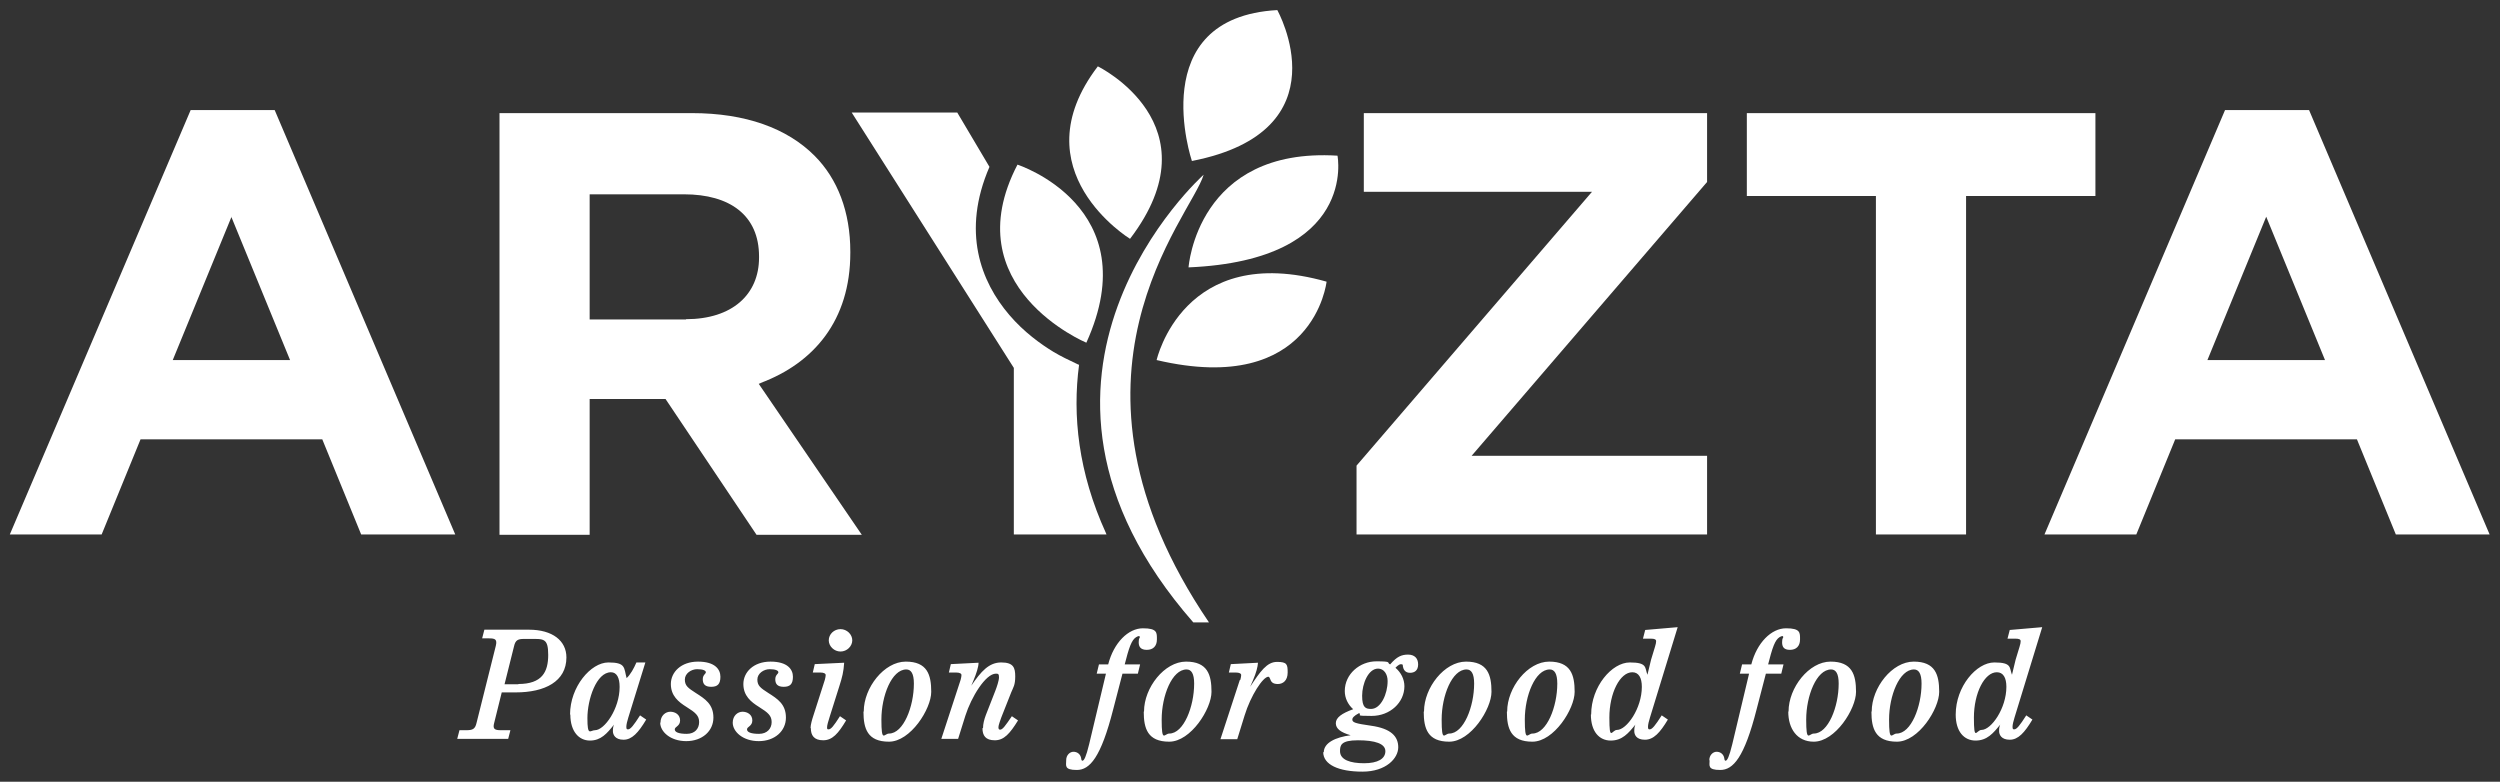
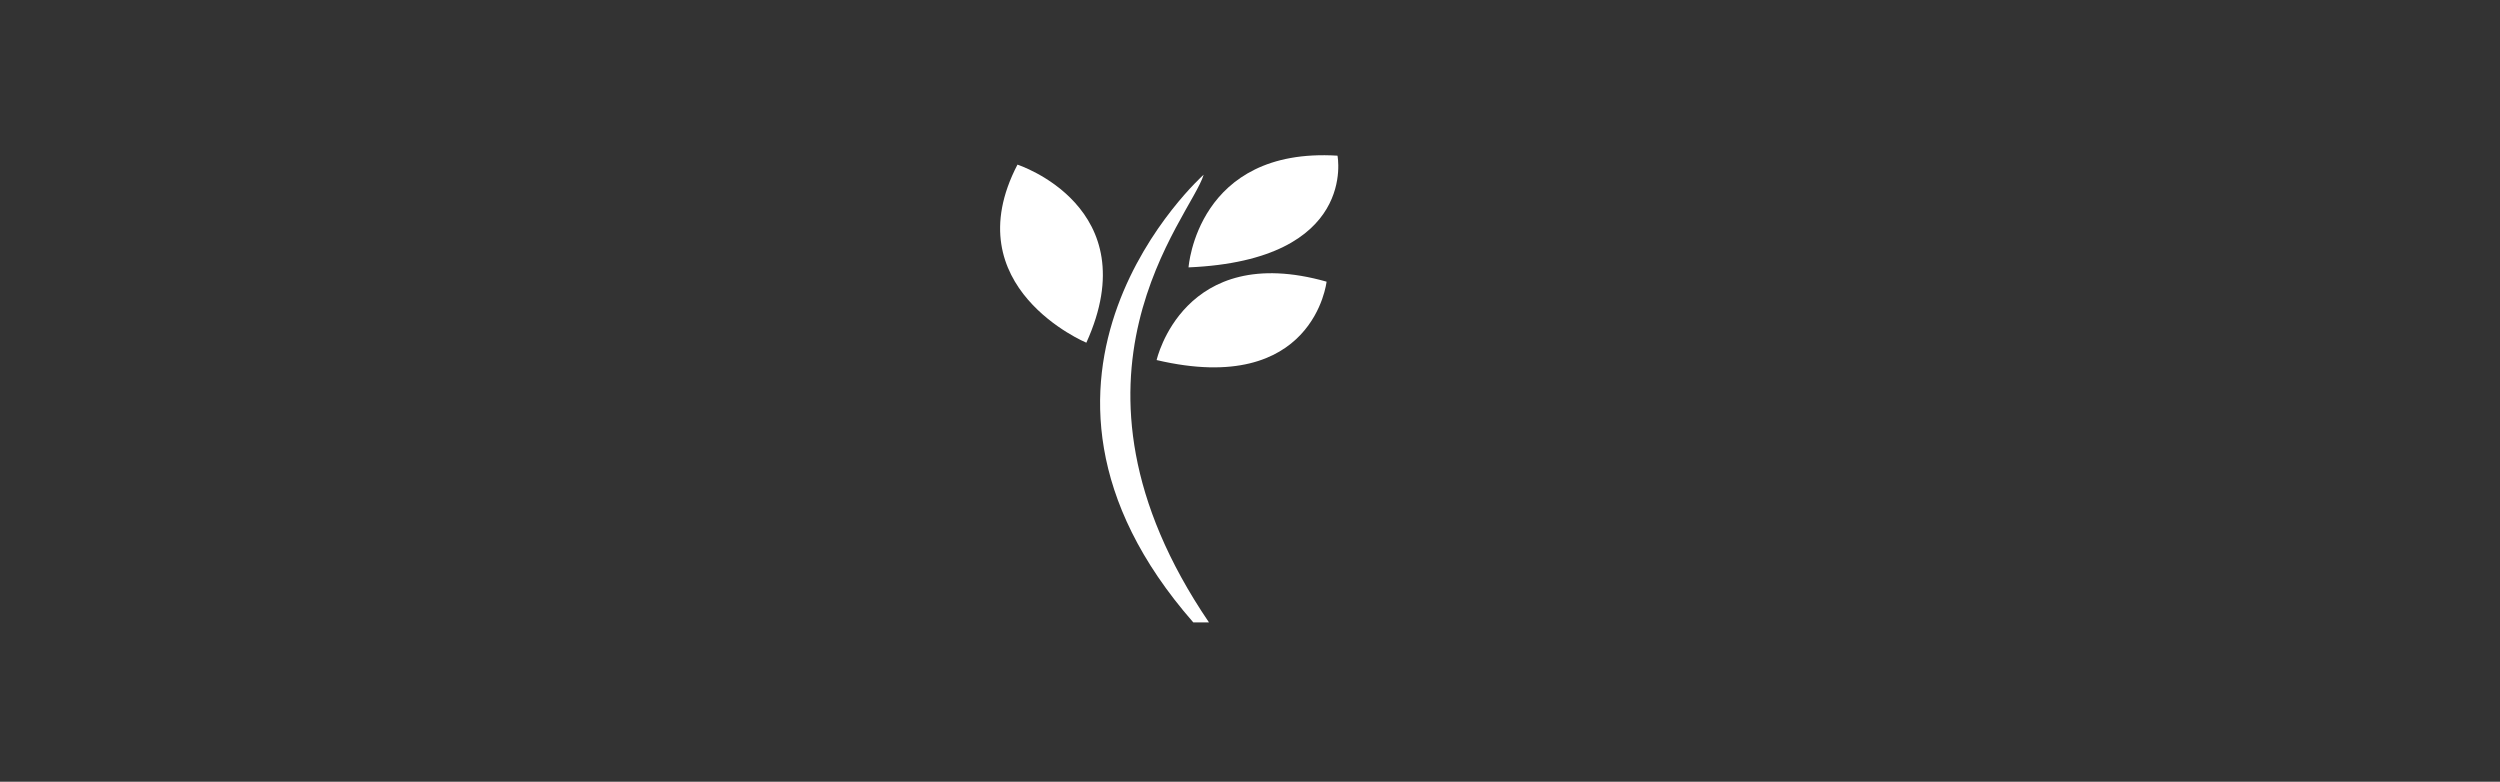
<svg xmlns="http://www.w3.org/2000/svg" id="svg3780" version="1.1" viewBox="0 0 892.9 279.2">
  <rect x="0" y="0" width="892.9" height="279.2" fill="#333333" stroke="none" />
  <defs>
    <style>
      .cls-1 {
        fill-rule: evenodd;
      }

      .cls-1, .cls-2 {
        fill: #fff;
        stroke-width: 0px;
      }
    </style>
  </defs>
  <g id="layer1">
    <g id="g3554">
      <path id="path3556" class="cls-2" d="M431.8,222.3c-59.7-87.9-6.3-144.9-1.9-159.9,0,0-80.7,71.9-3.7,159.9h5.6Z" />
    </g>
    <g id="g3558">
      <path id="path3560" class="cls-2" d="M363.4,58.8c-22.8,43.8,24.6,63.6,24.6,63.6,22-48.5-24.6-63.6-24.6-63.6" />
    </g>
    <g id="g3562">
      <path id="path3564" class="cls-2" d="M477.7,55.6c-50.2-3.1-53.2,39.9-53.2,39.9,60.6-2.6,53.2-39.9,53.2-39.9" />
    </g>
    <g id="g3566">
-       <path id="path3568" class="cls-2" d="M403.6,85.3c31.1-40.8-11.5-61.6-11.5-61.6-28.4,37.2,11.5,61.6,11.5,61.6" />
-     </g>
+       </g>
    <g id="g3570">
      <path id="path3572" class="cls-2" d="M413.1,128.6c56.2,13.2,60.7-28,60.7-28-51.2-14.5-60.7,28-60.7,28" />
    </g>
    <g id="g3574">
-       <path id="path3576" class="cls-2" d="M456.2,3.6s24.2,43.2-30.5,53.9c0,0-17.3-51.2,30.5-53.9" />
-     </g>
+       </g>
    <g id="g3578">
-       <path id="path3580" class="cls-1" d="M82.6,77.4l21,51.2h-41.9l21-51.2ZM98.1,39.3l64.5,151.6h-33.6l-13.9-34H50.2l-13.9,34H3.5L68.1,39.3s30,0,30,0ZM809.4,77.4l21,51.2h-42l21-51.2ZM889.4,190.9h-33.7l-13.9-34h-64.9l-13.9,34h-32.8l64.5-151.6h30l64.5,151.6h0ZM271.7,136.8l-.7.3,36.8,53.9h-37.6l-32.5-48.5h-27.1v48.5h-32.2V40.4h68.7c19.2,0,34,5.4,43.8,15.2,8.3,8.3,12.8,20.1,12.8,34.3v.4c0,24.2-13.1,39.4-32.1,46.5M245,114.1h-34.4v-44.7h33.7c16.4,0,26.8,7.5,26.8,22.2v.4c0,13.2-9.6,22-26.1,22M487.1,40.4h122.6v24.6l-84.1,97.8h84.1v28.1h-125.2v-24.6l84.1-97.8h-81.5s0-28.1,0-28.1ZM748.3,70h-46.1v120.9h-32.2v-120.9h-46.1v-29.6h124.5v29.6ZM376.5,125.8c2.1,1.3,5.4,2.9,8.4,4.3l.5.2c-2.4,18-.3,38.4,9.6,60.1l.2.5h-33.1v-59.5l-57.9-91.2h37.7l11.5,19.4c-10,23.1-3.1,41,7.1,52.9,5.2,6.1,11.2,10.4,15.8,13.2" />
-     </g>
+       </g>
    <g id="g3582">
-       <path id="path3584" class="cls-1" d="M638.8,254.1c0-8.5,7.3-17.8,15-17.8s9.1,4.7,9.1,10.8-7.4,17.8-15.1,17.8c-6,0-9.1-4.7-9.1-10.7M656.7,244.1c0-3.5-1-5-2.7-5-5.2,0-8.9,9.4-8.9,17.9s1,5,2.7,5c5.2,0,8.9-9.7,8.9-17.8M508.6,254.1c0-8.5,7.3-17.8,15-17.8s9.1,4.7,9.1,10.8-7.4,17.8-15.1,17.8-9.1-4.7-9.1-10.7M526.5,244.1c0-3.5-1-5-2.7-5-5.2,0-8.9,9.4-8.9,17.9s1,5,2.7,5c5.2,0,8.9-9.7,8.9-17.8M698.5,255.2c0-10,7.4-18.6,13.8-18.6s5.3,1.9,6.3,4.4l1.3-5.4,1.4-4.6c.3-.9.4-1.6.4-2,0-.6-.5-.9-1.9-.9h-2.8l.8-3.1,11.6-1-9.9,32.3c-.4,1.3-.7,2.5-.7,3.3s.2.9.6.9c.9,0,2-1.4,4.3-5l2.2,1.5c-2.8,4.7-5.1,7.2-8.1,7.2s-3.8-1.8-3.8-3.1.2-1.8.4-2.3c-2.5,3.1-4.7,5.7-8.8,5.7s-7.1-3.2-7.1-9.3M716.6,245.3c0-3.2-1.1-5.2-3.4-5.2-4.4,0-8.2,7.4-8.2,16.2s.9,4.4,2.7,4.4c3.5,0,8.9-7.7,8.9-15.4M668.5,254.1c0-8.5,7.3-17.8,15-17.8s9.1,4.7,9.1,10.8-7.4,17.8-15.1,17.8-9.1-4.7-9.1-10.7M686.3,244.1c0-3.5-1-5-2.7-5-5.2,0-8.9,9.4-8.9,17.9s1,5,2.7,5c5.2,0,8.9-9.7,8.9-17.8M610.5,271.5c0-1.8,1.3-3,2.6-3s2.4.8,2.7,2.1c.1.5.1,1.1.5,1.1.6,0,1.3-1.4,2.4-5.9l6-25.2h-3.3l.8-3.3h3.3c2-7.8,7.2-12.9,12.4-12.9s5,1.6,5,4-1.4,3.7-3.6,3.7-2.8-1.1-2.8-2.7.4-1.5.4-1.8-.1-.6-.8-.3c-1.6.7-2.6,2.2-4.2,8.5l-.4,1.5h5.5l-.8,3.3h-5.5l-3.3,12.7c-4.4,17.3-8.4,21.7-13,21.7s-3.8-1.6-3.8-3.4M443,242.8c.2-.7.3-1.4.3-1.7,0-.5-.6-.9-1.9-.9h-2.5l.7-3,9.7-.5c-.1,1.5-.6,3.5-1.8,6.3l-1,2.3c3.6-5.5,6-8.9,9.6-8.9s3.8.9,3.8,3.8-1.7,4.1-3.5,4.1-2.4-.7-2.8-1.9c-.1-.3-.3-.7-.6-.7-1.9,0-6.3,6.7-8.5,13.9l-2.6,8.4h-6s6.9-21.1,6.9-21.1ZM568.3,255.2c0-10,7.4-18.6,13.8-18.6s5.3,1.9,6.3,4.4l1.3-5.4,1.4-4.6c.3-.9.4-1.6.4-2,0-.6-.5-.9-1.9-.9h-2.8l.8-3.1,11.6-1-9.9,32.3c-.4,1.3-.7,2.5-.7,3.3s.2.9.6.9c.9,0,2-1.4,4.3-5l2.2,1.5c-2.8,4.7-5.1,7.2-8.2,7.2s-3.8-1.8-3.8-3.1.2-1.8.4-2.3c-2.5,3.1-4.7,5.7-8.8,5.7s-7.1-3.2-7.1-9.3M586.4,245.3c0-3.2-1.1-5.2-3.4-5.2-4.4,0-8.2,7.4-8.2,16.2s.9,4.4,2.7,4.4c3.5,0,8.9-7.7,8.9-15.4M538.3,254.1c0-8.5,7.3-17.8,15-17.8s9.1,4.7,9.1,10.8-7.4,17.8-15.1,17.8-9.1-4.7-9.1-10.7M556.2,244.1c0-3.5-1-5-2.7-5-5.2,0-8.9,9.4-8.9,17.9s1,5,2.7,5c5.2,0,8.9-9.7,8.9-17.8M380.8,271.5c0-1.8,1.3-3,2.6-3s2.4.8,2.7,2.1c.1.5.1,1.1.5,1.1.6,0,1.3-1.4,2.4-5.9l6-25.2h-3.3l.8-3.3h3.3c2-7.8,7.2-12.9,12.4-12.9s5,1.6,5,4-1.4,3.7-3.6,3.7-2.9-1.1-2.9-2.7.4-1.5.4-1.8-.1-.6-.8-.3c-1.6.7-2.6,2.2-4.2,8.5l-.4,1.5h5.5l-.8,3.3h-5.5l-3.3,12.7c-4.4,17.3-8.4,21.7-13,21.7s-3.8-1.6-3.8-3.4M351.1,260c0-1.4.4-3,1-4.6l3.4-8.7c.5-1.3,1.3-3.6,1.3-4.8s-.3-1.3-1.1-1.3c-3.7,0-8.8,8.4-10.9,15l-2.6,8.3h-6l6.9-21.1c.2-.7.3-1.4.3-1.7,0-.5-.6-.9-1.9-.9h-2.6l.7-3,9.9-.5c0,1.5-.8,3.9-1.8,6.3l-.8,1.9c3.5-5.1,6.3-8.3,10.7-8.3s5,1.9,5,5-.7,3.9-1.4,5.6l-3.6,9.1c-.3.9-1,2.7-1,3.4s.2.9.6.9c.9,0,1.8-1.3,4.2-4.8l2.2,1.5c-2.9,4.7-5,7.1-8.3,7.1s-4.4-1.7-4.4-4.3M472.8,268.7c0-3.4,4.2-5.4,9.6-6.1-3.5-1-5.3-2.3-5.3-4.3s2.1-3.5,6.2-5c-1.9-1.7-3-4-3-6.5,0-6.1,5.4-10.6,11.3-10.6s3.5.5,4.9,1.1c2.4-2.8,4.1-3.5,6.4-3.5s3.6,1.3,3.6,3.5-1.3,3-2.9,3-2.5-1-2.6-2.9c-.9-.5-1.7.2-2.6,1.1,2,1.7,3.2,4.1,3.2,6.6,0,5.8-5.1,10.6-11.7,10.6s-3.2-.3-4.5-1c-1.9,1-2.4,1.7-2.4,2.3,0,1,1,1.4,6.7,2.2,7.1,1,9.7,3.8,9.7,7.7s-4.3,8.7-12.8,8.7-14-2.5-14-7M494.8,268.3c0-2.7-3.7-3.9-9.8-3.9s-6.4,1.8-6.4,3.9c0,3.1,3.7,4.3,8.6,4.3s7.6-1.6,7.6-4.3M495.6,243.2c0-2.4-1.3-4.4-3.4-4.4-3.5,0-5.7,5.4-5.7,9.7s1.3,4.7,3.2,4.7c3.5,0,5.9-5.4,5.9-9.9M408.6,254.1c0-8.5,7.3-17.8,15-17.8s9.1,4.7,9.1,10.8-7.4,17.8-15.1,17.8-9.1-4.7-9.1-10.7M426.5,244.1c0-3.5-1-5-2.7-5-5.2,0-8.9,9.4-8.9,17.9s1,5,2.7,5c5.2,0,8.9-9.7,8.9-17.8M261.7,258.1c0-2.5,1.8-3.9,3.5-3.9s3.5,1,3.5,3.1-1.9,2.2-1.9,3.2,1.4,1.6,4.3,1.6,4.5-1.9,4.5-4.2-1.3-3.4-4.5-5.4c-2.9-1.8-5.6-4-5.6-8.2s3.6-8,9.7-8,8,2.8,8,5.4-1,3.6-3.3,3.6-3-1.1-3-2.7,1.1-1.9,1.1-2.5-1-1.1-3.1-1.1-4.4,1.5-4.4,3.7,1.1,3,3.9,4.8c3.3,2.1,6.3,4,6.3,8.8s-4,8.4-9.7,8.4-9.3-3.4-9.3-6.6M235.9,258.1c0-2.5,1.8-3.9,3.5-3.9s3.5,1,3.5,3.1-1.9,2.2-1.9,3.2,1.4,1.6,4.3,1.6,4.4-1.9,4.4-4.2-1.3-3.4-4.5-5.4c-2.9-1.8-5.6-4-5.6-8.2s3.6-8,9.7-8,8,2.8,8,5.4-1,3.6-3.3,3.6-3-1.1-3-2.7,1.1-1.9,1.1-2.5-1-1.1-3.1-1.1-4.4,1.5-4.4,3.7,1.1,3,3.9,4.8c3.3,2.1,6.3,4,6.3,8.8s-4,8.4-9.7,8.4-9.3-3.4-9.3-6.6M308.5,254.1c0-8.5,7.3-17.8,15-17.8s9.1,4.7,9.1,10.8-7.4,17.8-15.1,17.8-9.1-4.7-9.1-10.7M326.4,244.1c0-3.5-1-5-2.7-5-5.2,0-8.9,9.4-8.9,17.9s1,5,2.7,5c5.2,0,8.9-9.7,8.9-17.8M289.5,260c0-1.1.5-2.9,1-4.4l4.1-12.8c.2-.7.3-1.4.3-1.7,0-.5-.6-.9-1.9-.9h-2.7l.7-3,10.5-.5c-.2,3.2-.7,5.2-1.7,8.3l-3.5,11.1c-.5,1.5-.9,3-.9,3.6s0,.8.5.8c.9,0,1.8-1.1,4.1-4.7l2.2,1.5c-2.8,4.7-4.9,7.1-8.2,7.1s-4.4-1.8-4.4-4.3M296,228.7c0-2.2,1.9-4,4.2-4s4.2,1.9,4.2,4-1.9,4-4.2,4-4.2-1.9-4.2-4M203.6,255.2c0-9.9,7.4-18.6,13.7-18.6s5.5,1.9,6.5,5.6c1.4-1.3,2.6-3.5,3.5-5.6h3.2l-6.1,19.7c-.4,1.3-.7,2.5-.7,3.3s.2.9.6.9c.9,0,2-1.4,4.3-5l2.2,1.5c-2.8,4.7-5.1,7.2-8.1,7.2s-3.8-1.8-3.8-3.1.2-1.8.4-2.3c-2.5,3.2-4.7,5.7-8.6,5.7s-7-3.2-7-9.3M221.3,245.3c0-3.2-1-5.2-3.1-5.2-5.2,0-8.4,9.7-8.4,16.4s1,4.3,2.7,4.3c3.4,0,8.8-7.7,8.8-15.4M185.1,244.3c8.5,0,10.7-4.3,10.7-10.4s-1.7-5.7-6.6-5.7h-2c-2.2,0-3.1.4-3.6,2.6l-3.4,13.6h5ZM164.2,260.8h2.4c2.2,0,3.1-.4,3.6-2.6l6.9-27.6c.5-2.2-.2-2.6-2.4-2.6h-2.5l.8-3.1h15.9c8.5,0,13.4,4,13.4,9.9,0,8.6-7.7,12.5-18.1,12.5h-5l-2.7,10.9c-.6,2.2.2,2.6,2.4,2.6h3.4l-.8,3.1h-18.2l.8-3.1h0Z" />
-     </g>
+       </g>
  </g>
</svg>